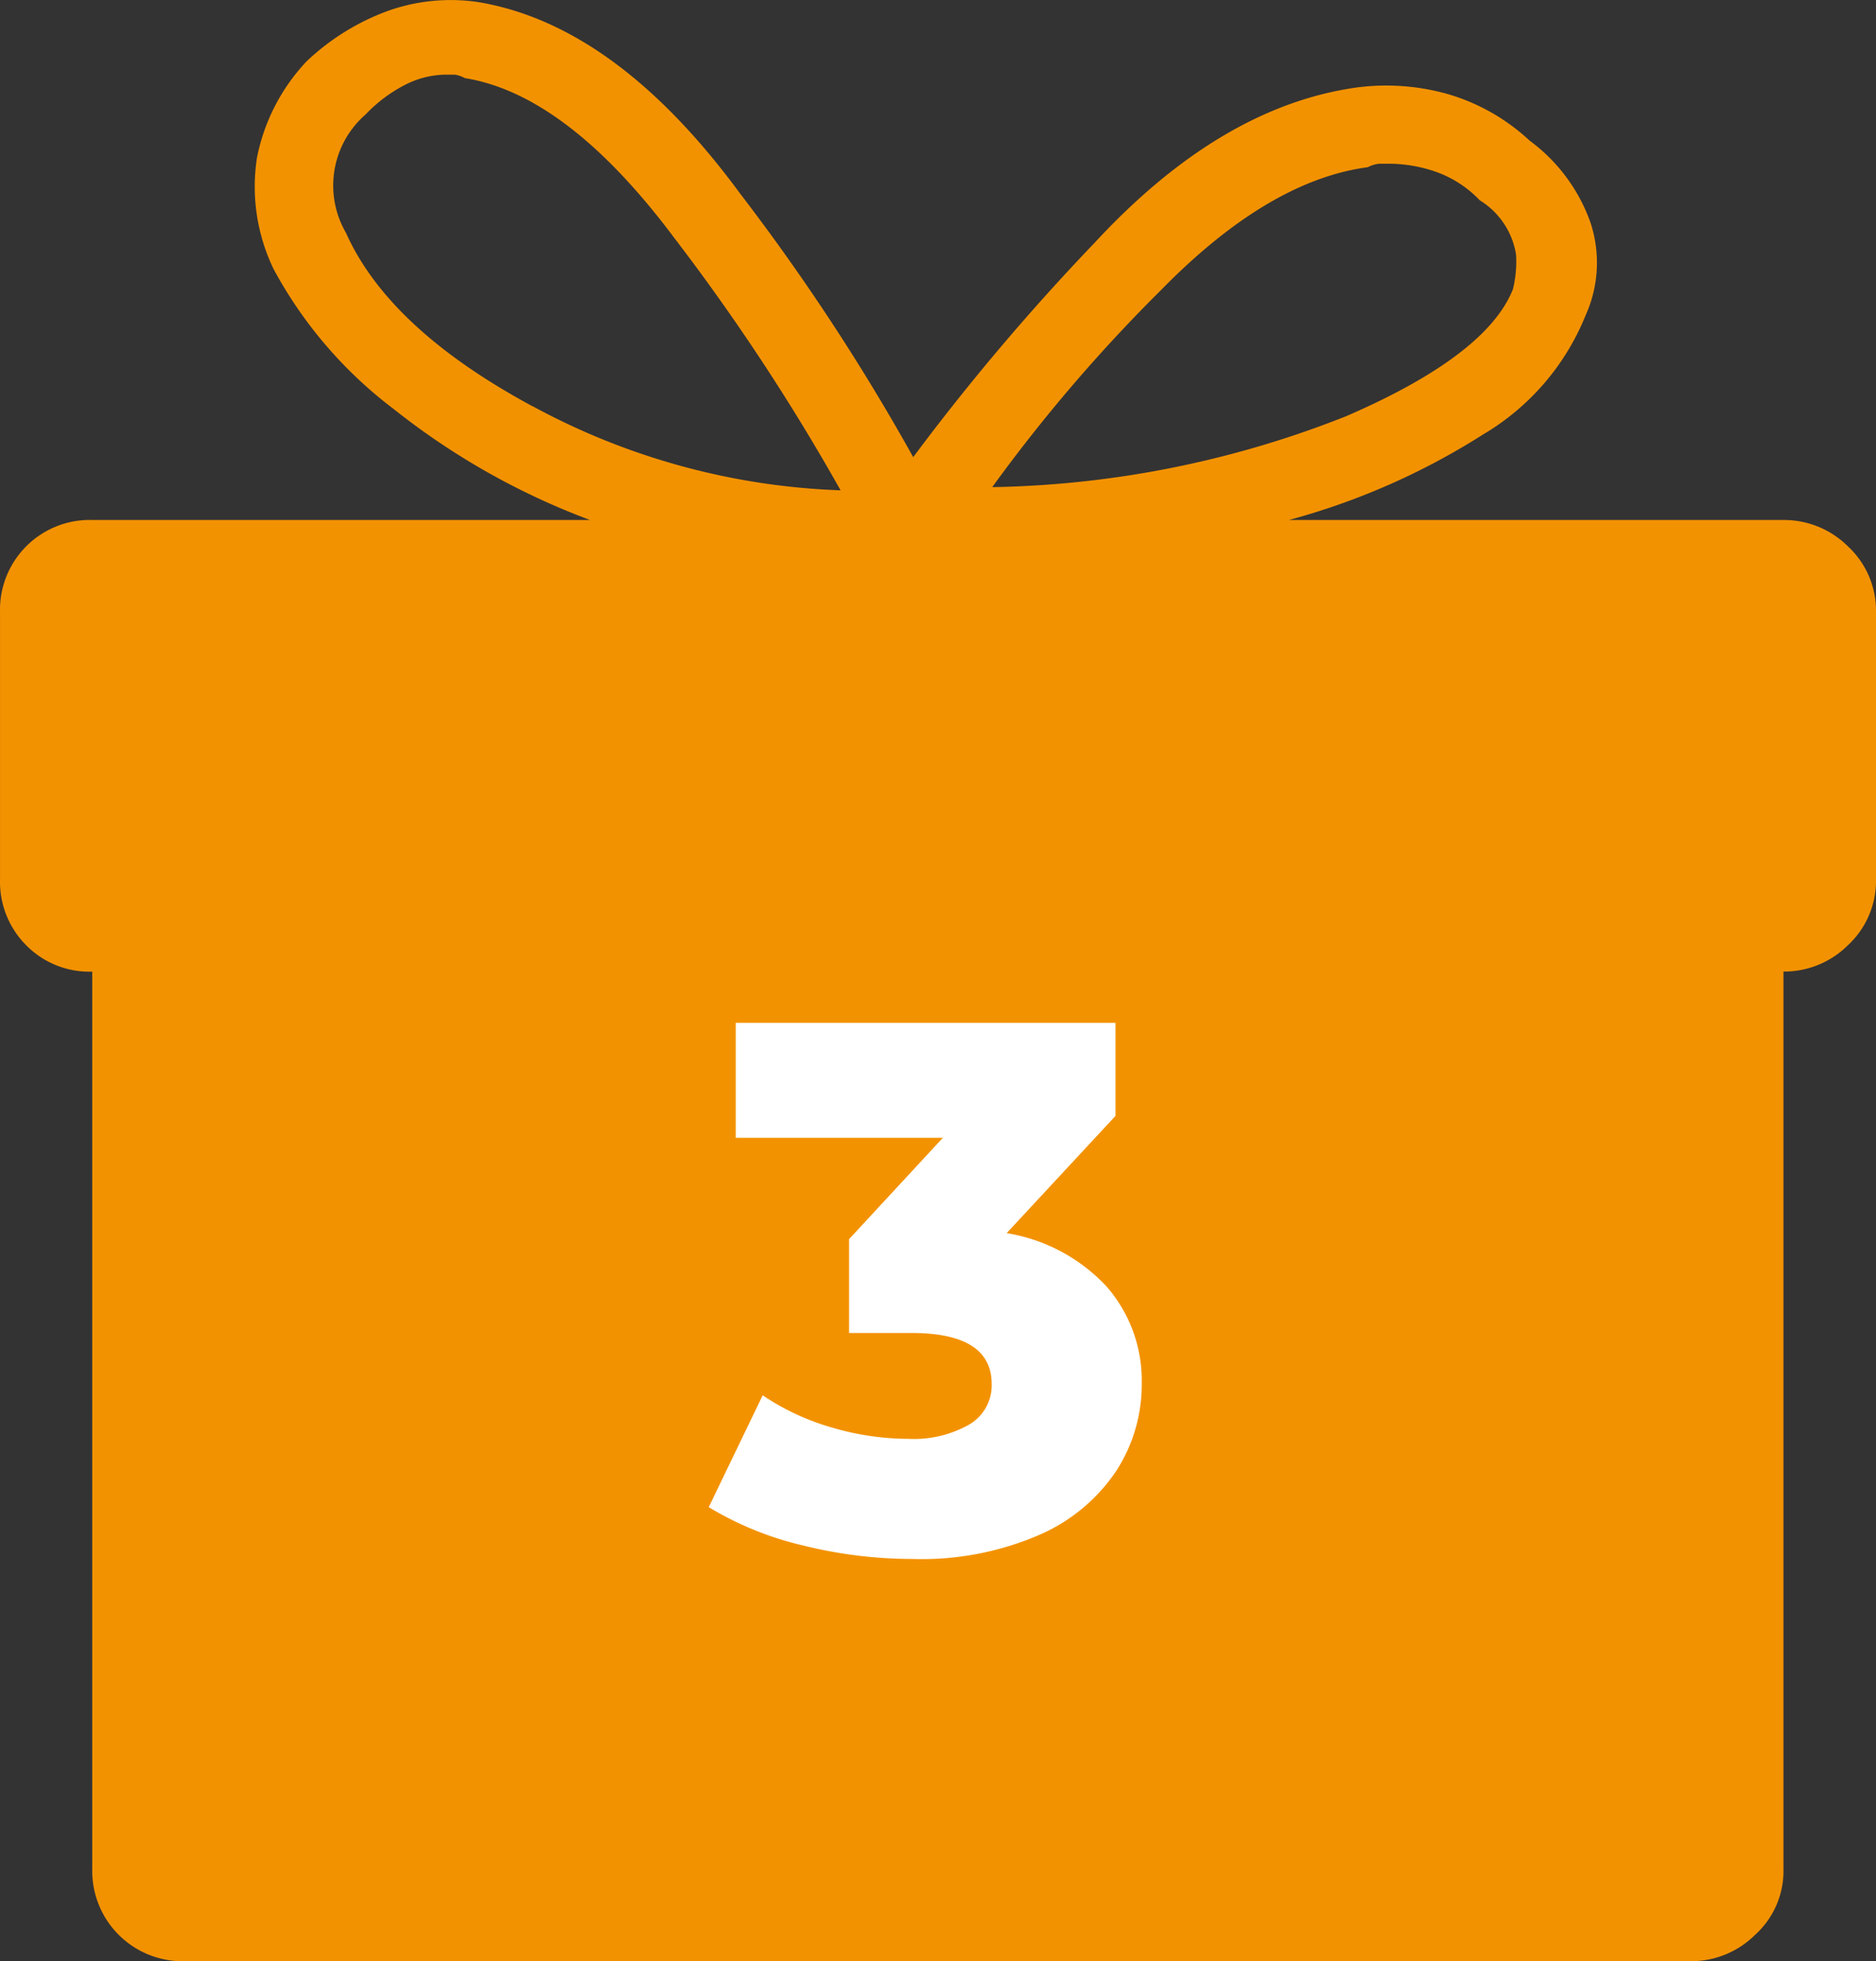
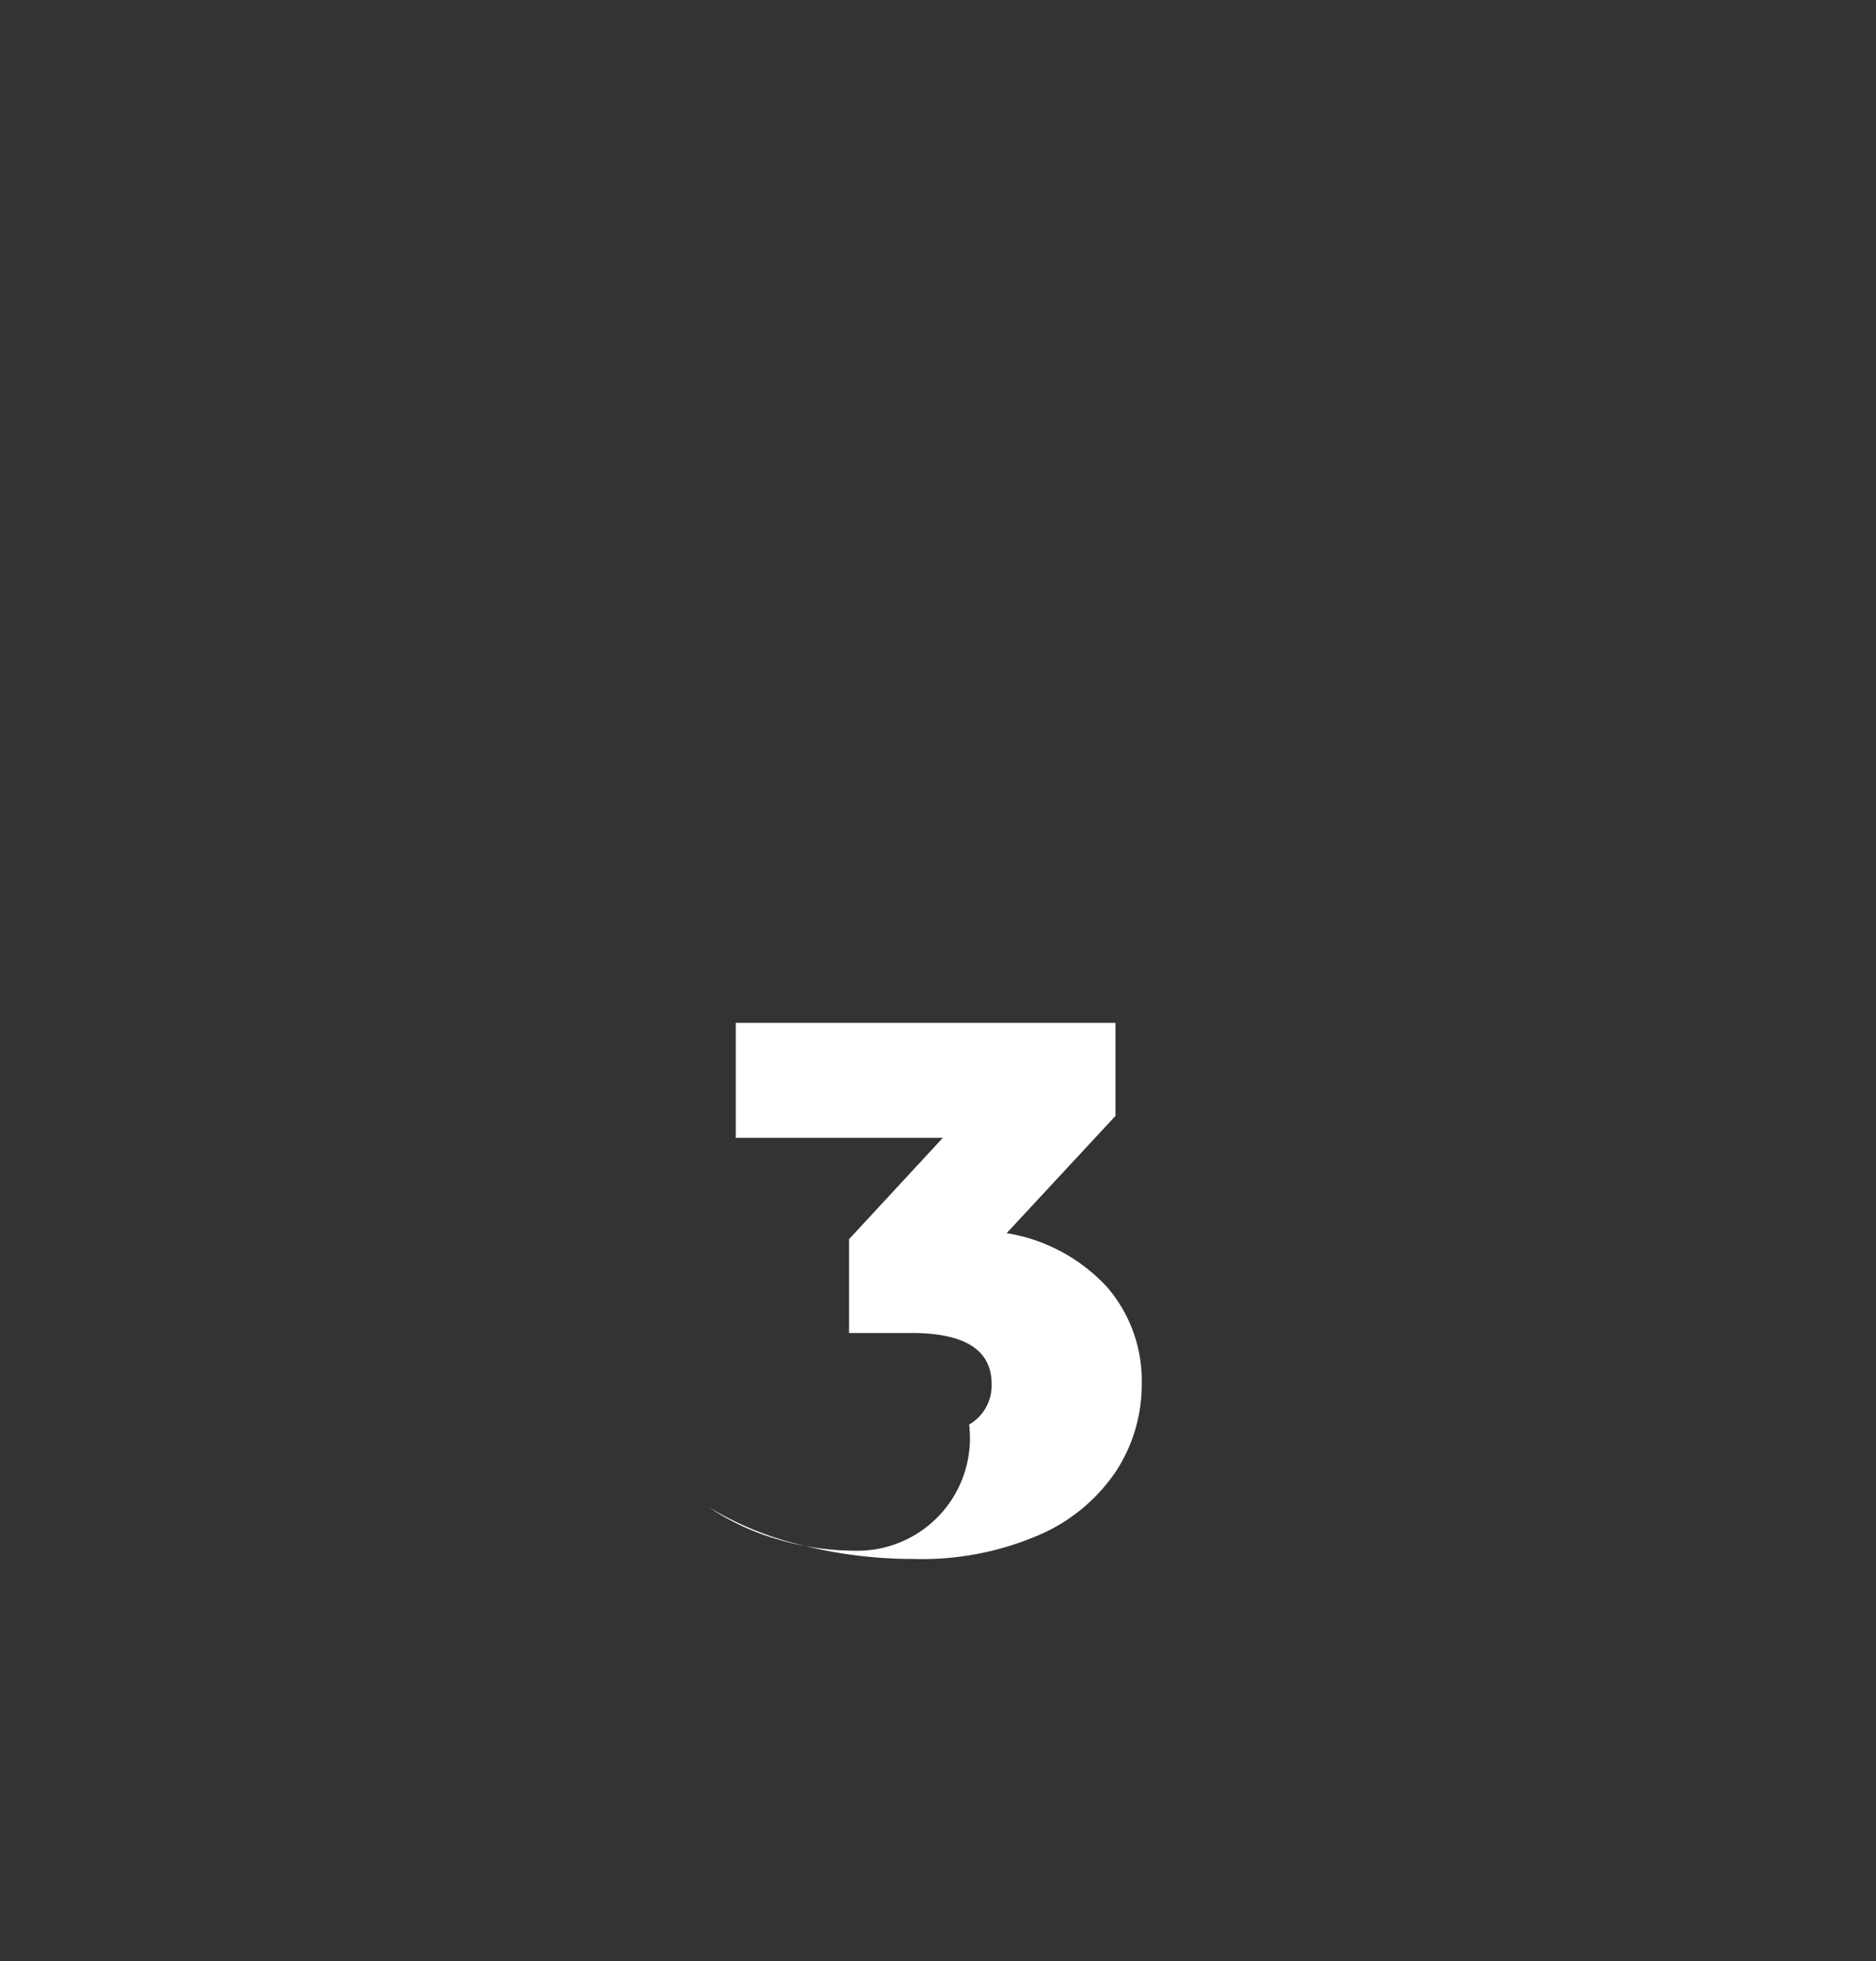
<svg xmlns="http://www.w3.org/2000/svg" width="80" height="83.591" viewBox="0 0 80 83.591">
  <rect x="0" y="0" width="80" height="83.591" fill="#333333" stroke="none" />
  <defs>
    <style>.a{fill:#f39200;}.b{fill:#fff;}</style>
  </defs>
  <g transform="translate(-970 -2913)">
-     <path class="a" d="M322.279,318.5a3.869,3.869,0,0,0-2.759-1.12H298.443a29.947,29.947,0,0,0,8.292-3.653,10.429,10.429,0,0,0,4.359-5.066,5.454,5.454,0,0,0,.213-3.946,7.4,7.4,0,0,0-2.6-3.506,8.684,8.684,0,0,0-3.453-1.973,9.65,9.65,0,0,0-4-.28q-5.759.84-11.1,6.612a97.175,97.175,0,0,0-7.732,9.132,92.232,92.232,0,0,0-7.385-11.238q-5.279-7.179-11.171-8.158a7.987,7.987,0,0,0-3.8.36,10.047,10.047,0,0,0-3.519,2.173,8.343,8.343,0,0,0-2.106,4.079,8.068,8.068,0,0,0,.707,4.772,18.446,18.446,0,0,0,5.132,5.972,30.637,30.637,0,0,0,8.358,4.719H247.413a3.828,3.828,0,0,0-3.933,3.933v11.385a3.829,3.829,0,0,0,1.12,2.813,3.778,3.778,0,0,0,2.813,1.12v38.246a3.849,3.849,0,0,0,3.933,3.933h64.241a3.874,3.874,0,0,0,2.746-1.133,3.664,3.664,0,0,0,1.2-2.8V336.627a3.861,3.861,0,0,0,2.746-1.12,3.739,3.739,0,0,0,1.2-2.813V321.31A3.739,3.739,0,0,0,322.279,318.5Zm-56.1-5.972q-6.119-3.3-7.945-7.385a4.011,4.011,0,0,1,.84-5.052,6.255,6.255,0,0,1,1.693-1.266,3.871,3.871,0,0,1,1.68-.427h.427a1.248,1.248,0,0,1,.427.147q4.359.7,8.932,6.812a91.378,91.378,0,0,1,7.092,10.758A29.7,29.7,0,0,1,266.183,312.525Zm26.848-4.986q4.559-4.639,8.785-5.2a1.248,1.248,0,0,1,.493-.147h.493a6.137,6.137,0,0,1,1.96.36,4.794,4.794,0,0,1,1.826,1.2,3.32,3.32,0,0,1,1.546,2.32,4.936,4.936,0,0,1-.133,1.466q-1.12,2.82-7.105,5.412a42.84,42.84,0,0,1-15.1,3.026A68.126,68.126,0,0,1,293.031,307.539Z" transform="translate(726.521 2617.784)" />
-     <path class="b" d="M2.928-13.44A7.453,7.453,0,0,1,7.2-11.152,6.1,6.1,0,0,1,8.688-7.008a6.758,6.758,0,0,1-1.072,3.68A7.555,7.555,0,0,1,4.352-.592,12.613,12.613,0,0,1-1.072.448,19.386,19.386,0,0,1-5.76-.128,13.882,13.882,0,0,1-9.776-1.76l2.3-4.768a10.328,10.328,0,0,0,2.96,1.376,11.576,11.576,0,0,0,3.248.48A4.8,4.8,0,0,0,1.328-5.28a1.932,1.932,0,0,0,.96-1.728q0-2.176-3.424-2.176H-3.792v-4l4-4.32H-8.624v-4.9H7.568v3.968Z" transform="translate(1010 2979)" />
+     <path class="b" d="M2.928-13.44A7.453,7.453,0,0,1,7.2-11.152,6.1,6.1,0,0,1,8.688-7.008a6.758,6.758,0,0,1-1.072,3.68A7.555,7.555,0,0,1,4.352-.592,12.613,12.613,0,0,1-1.072.448,19.386,19.386,0,0,1-5.76-.128,13.882,13.882,0,0,1-9.776-1.76a10.328,10.328,0,0,0,2.96,1.376,11.576,11.576,0,0,0,3.248.48A4.8,4.8,0,0,0,1.328-5.28a1.932,1.932,0,0,0,.96-1.728q0-2.176-3.424-2.176H-3.792v-4l4-4.32H-8.624v-4.9H7.568v3.968Z" transform="translate(1010 2979)" />
  </g>
</svg>